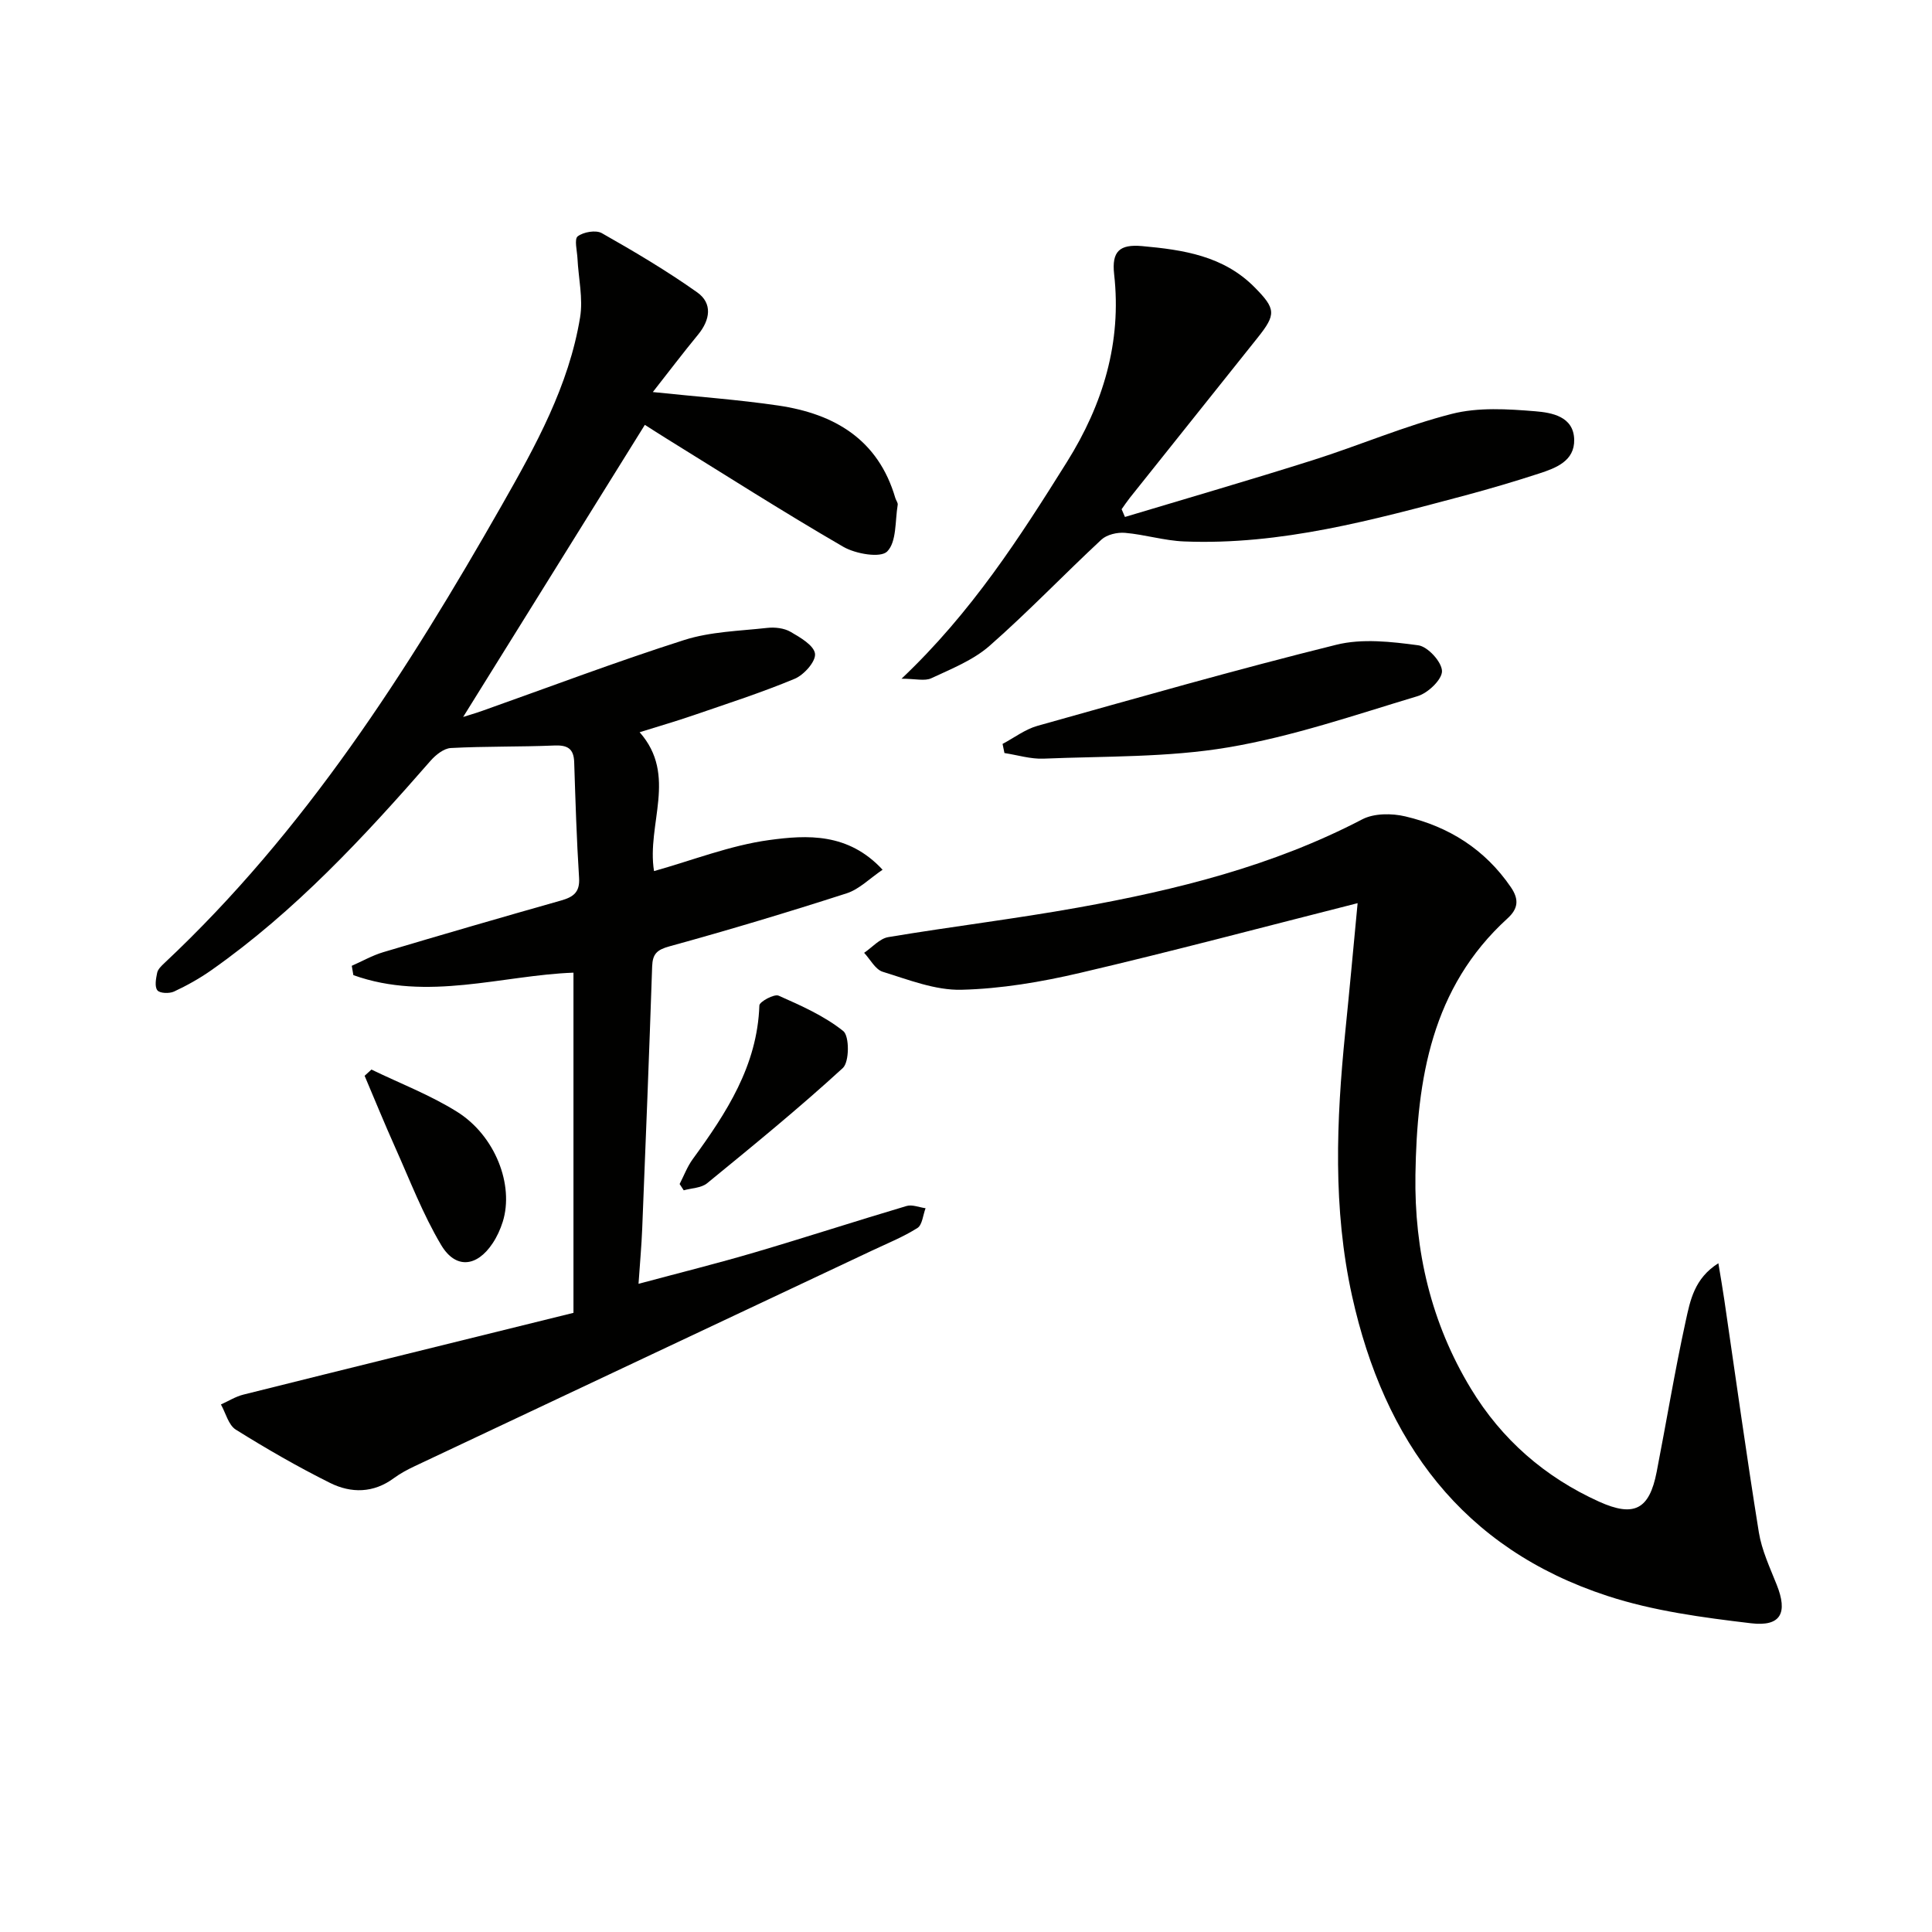
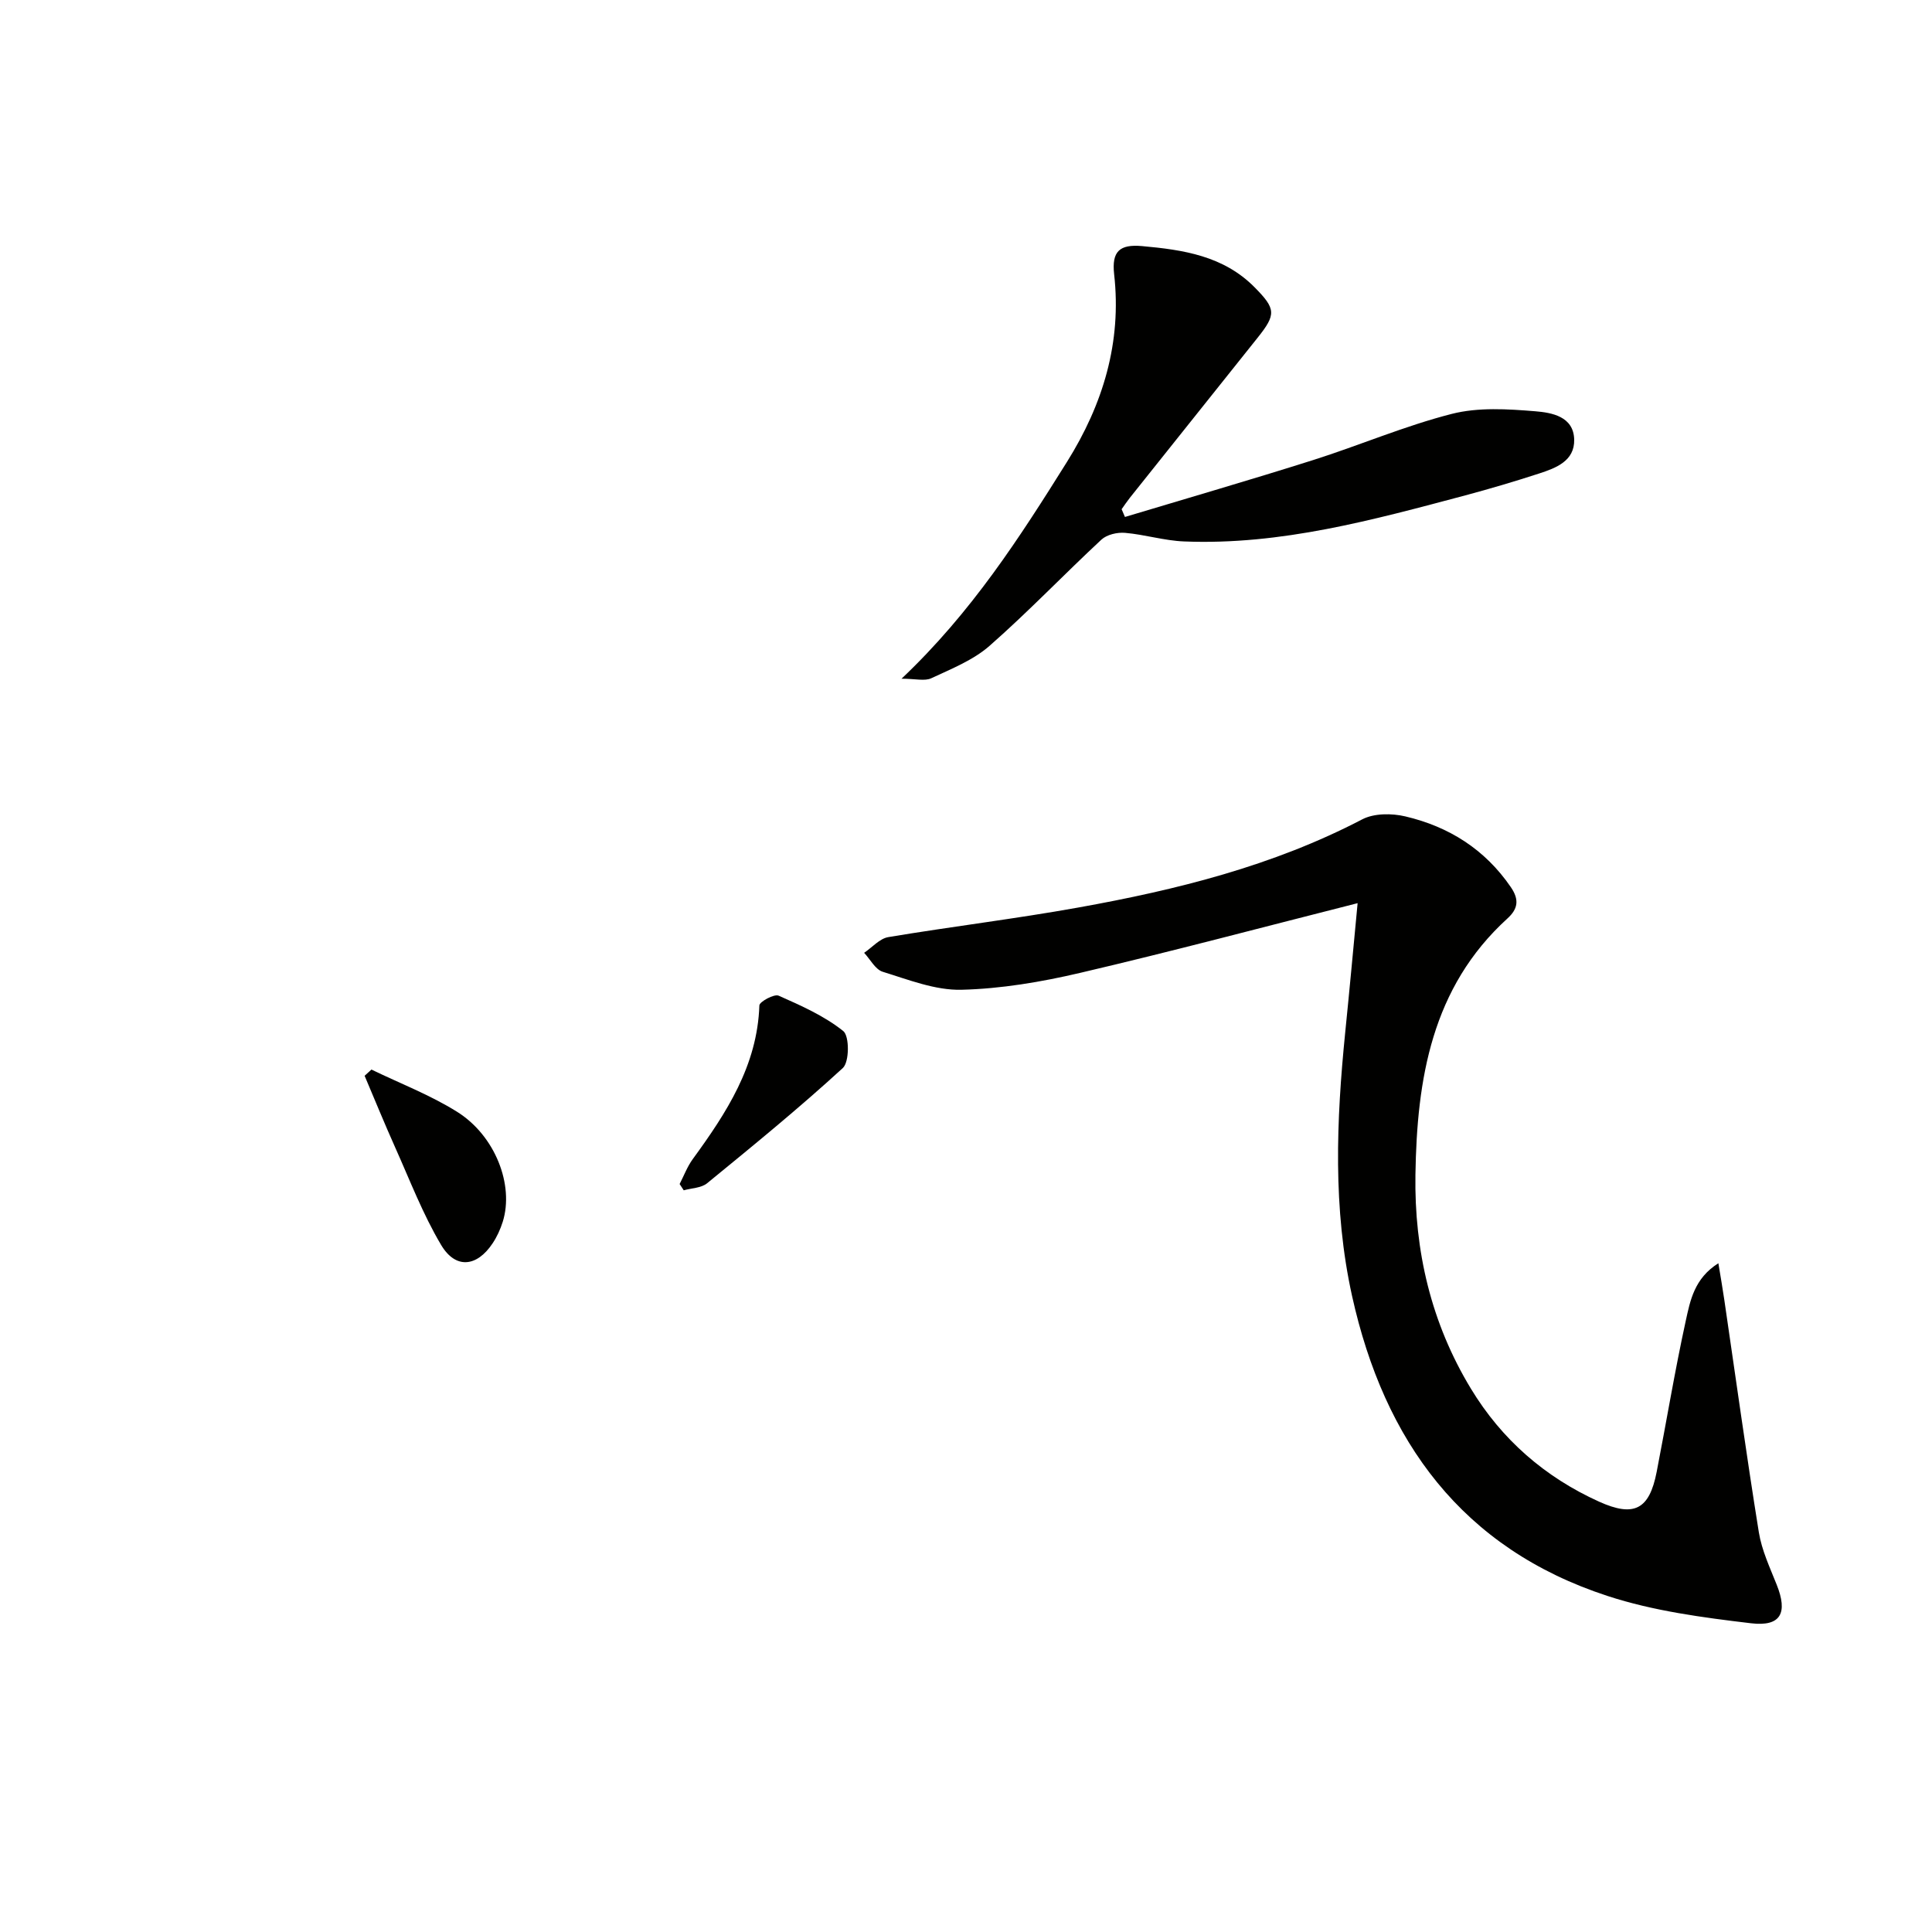
<svg xmlns="http://www.w3.org/2000/svg" enable-background="new 0 0 400 400" viewBox="0 0 400 400">
  <g fill="#010100">
-     <path d="m118.73 271.81c0-23.85 0-46.91 0-70.43-14.7.53-30.26 6.01-45.57.51-.11-.64-.22-1.28-.33-1.93 2.17-.95 4.26-2.15 6.51-2.82 12.24-3.65 24.5-7.21 36.79-10.69 2.57-.73 3.96-1.7 3.76-4.73-.51-7.96-.75-15.94-1.01-23.92-.09-2.83-1.4-3.57-4.14-3.45-7.13.3-14.28.14-21.4.52-1.45.08-3.13 1.42-4.19 2.63-13.82 15.83-28.08 31.19-45.38 43.36-2.43 1.71-5.06 3.18-7.74 4.43-.97.45-2.96.38-3.45-.26-.6-.77-.29-2.43-.04-3.63.15-.73.87-1.41 1.46-1.97 29.13-27.32 50.33-60.48 69.9-94.84 7-12.3 13.87-24.7 16.2-38.87.65-3.93-.34-8.13-.54-12.21-.08-1.59-.7-4.01.05-4.58 1.2-.91 3.76-1.35 4.99-.66 6.74 3.82 13.44 7.79 19.75 12.26 3.21 2.28 2.69 5.69.18 8.75-3.12 3.79-6.08 7.7-9.37 11.89 9.3.98 17.67 1.57 25.96 2.79 11.64 1.71 20.71 7.02 24.25 19.16.14.48.56.97.49 1.39-.56 3.35-.2 7.68-2.18 9.67-1.38 1.39-6.54.5-9.08-.97-12.37-7.17-24.42-14.87-36.58-22.39-1.68-1.04-3.33-2.11-4.51-2.86-12.62 20.28-25.04 40.25-37.62 60.48 1.15-.37 2.58-.78 3.99-1.28 13.91-4.93 27.72-10.17 41.77-14.65 5.45-1.74 11.43-1.87 17.19-2.51 1.58-.18 3.5.04 4.83.81 2.01 1.16 4.86 2.82 5.07 4.54.19 1.59-2.28 4.38-4.2 5.18-6.87 2.87-13.98 5.15-21.03 7.58-3.44 1.19-6.94 2.19-11.08 3.49 7.91 8.95 1.4 19.05 2.98 28.75 8.02-2.25 15.77-5.32 23.8-6.42 7.89-1.08 16.41-1.55 23.52 6.14-2.68 1.81-4.83 4.04-7.43 4.88-12.14 3.91-24.36 7.59-36.66 10.97-2.63.72-3.53 1.57-3.62 4.18-.61 18.12-1.33 36.23-2.06 54.34-.14 3.44-.45 6.87-.76 11.36 8.54-2.29 16.37-4.24 24.11-6.52 10.49-3.09 20.89-6.48 31.38-9.59 1.17-.35 2.62.28 3.94.46-.54 1.4-.67 3.44-1.68 4.09-2.93 1.85-6.2 3.17-9.36 4.66-31.57 14.88-63.15 29.75-94.72 44.65-1.5.71-2.99 1.5-4.32 2.48-4.22 3.13-8.85 3.16-13.2 1-6.69-3.33-13.19-7.08-19.53-11.04-1.52-.95-2.08-3.43-3.08-5.21 1.55-.69 3.03-1.64 4.65-2.04 22.39-5.6 44.76-11.1 68.34-16.93z" />
    <path d="m281.08 186.99c-19.55 4.95-38.44 9.99-57.48 14.44-8.04 1.88-16.34 3.29-24.56 3.49-5.41.13-10.94-2.08-16.27-3.72-1.54-.47-2.59-2.57-3.86-3.93 1.66-1.12 3.21-2.95 5-3.25 13.09-2.19 26.29-3.78 39.36-6.13 20.31-3.65 40.25-8.59 58.76-18.25 2.45-1.28 6.13-1.28 8.94-.61 9.01 2.12 16.47 6.81 21.83 14.64 1.81 2.64 1.45 4.53-.7 6.49-15.72 14.31-18.74 33.28-19.05 53.05-.25 15.74 3.24 30.7 11.48 44.29 6.38 10.54 15.34 18.34 26.56 23.41 7.25 3.27 10.39 1.6 11.9-6.14 2.03-10.42 3.75-20.9 6.02-31.27.92-4.2 1.76-8.81 6.76-11.96.47 2.86.88 5.18 1.22 7.52 2.36 16.07 4.58 32.16 7.16 48.19.6 3.71 2.28 7.28 3.69 10.83 2.33 5.82.92 8.74-5.31 8-10-1.19-20.19-2.54-29.7-5.65-30.08-9.82-46.24-32.02-52.9-62.11-4-18.11-3.25-36.31-1.42-54.55.89-8.75 1.69-17.5 2.57-26.78z" />
    <path d="m232.91 107.03c12.97-3.9 25.98-7.67 38.9-11.76 9.64-3.05 19-7.09 28.77-9.58 5.48-1.4 11.56-1.01 17.3-.54 3.37.28 7.93 1.05 8.04 5.87.1 4.42-3.77 5.88-7.28 7.02-5.04 1.64-10.14 3.15-15.26 4.52-19.1 5.08-38.19 10.35-58.23 9.54-4.09-.16-8.13-1.43-12.22-1.78-1.61-.14-3.77.36-4.9 1.41-7.79 7.24-15.15 14.96-23.14 21.97-3.39 2.98-7.9 4.77-12.07 6.72-1.36.64-3.28.1-6.17.1 14.53-13.75 24.47-29.26 34.25-44.88 7.46-11.92 11.36-24.74 9.77-38.86-.53-4.75 1.14-6.24 5.77-5.83 8.57.77 16.86 2.02 23.29 8.51 4.45 4.49 4.51 5.62.64 10.47-8.82 11.04-17.64 22.09-26.45 33.14-.6.76-1.14 1.57-1.7 2.36.23.52.46 1.06.69 1.6z" />
-     <path d="m207.57 154.02c2.4-1.27 4.66-3.02 7.22-3.74 20.58-5.77 41.14-11.65 61.88-16.79 5.35-1.33 11.38-.64 16.96.11 1.97.26 4.87 3.43 4.92 5.33.04 1.74-2.89 4.55-5.02 5.19-13 3.91-25.96 8.38-39.28 10.62-12.51 2.11-25.44 1.8-38.2 2.33-2.68.11-5.39-.75-8.09-1.16-.14-.63-.26-1.26-.39-1.89z" />
    <path d="m76.9 221.44c5.93 2.87 12.16 5.26 17.71 8.73 7.95 4.96 11.85 15.21 9.48 22.78-.49 1.56-1.2 3.12-2.11 4.48-3.25 4.89-7.66 5.37-10.66.31-3.78-6.36-6.46-13.39-9.5-20.17-2.2-4.91-4.23-9.89-6.33-14.84.47-.43.94-.86 1.41-1.29z" />
    <path d="m140.71 245.14c.89-1.73 1.58-3.6 2.71-5.15 6.98-9.58 13.38-19.35 13.8-31.83.03-.77 3.07-2.42 3.98-2.02 4.66 2.06 9.46 4.19 13.39 7.33 1.29 1.03 1.28 6.39-.09 7.65-9.05 8.3-18.59 16.08-28.1 23.86-1.21.99-3.21 1-4.84 1.46-.29-.44-.57-.87-.85-1.3z" />
  </g>
</svg>